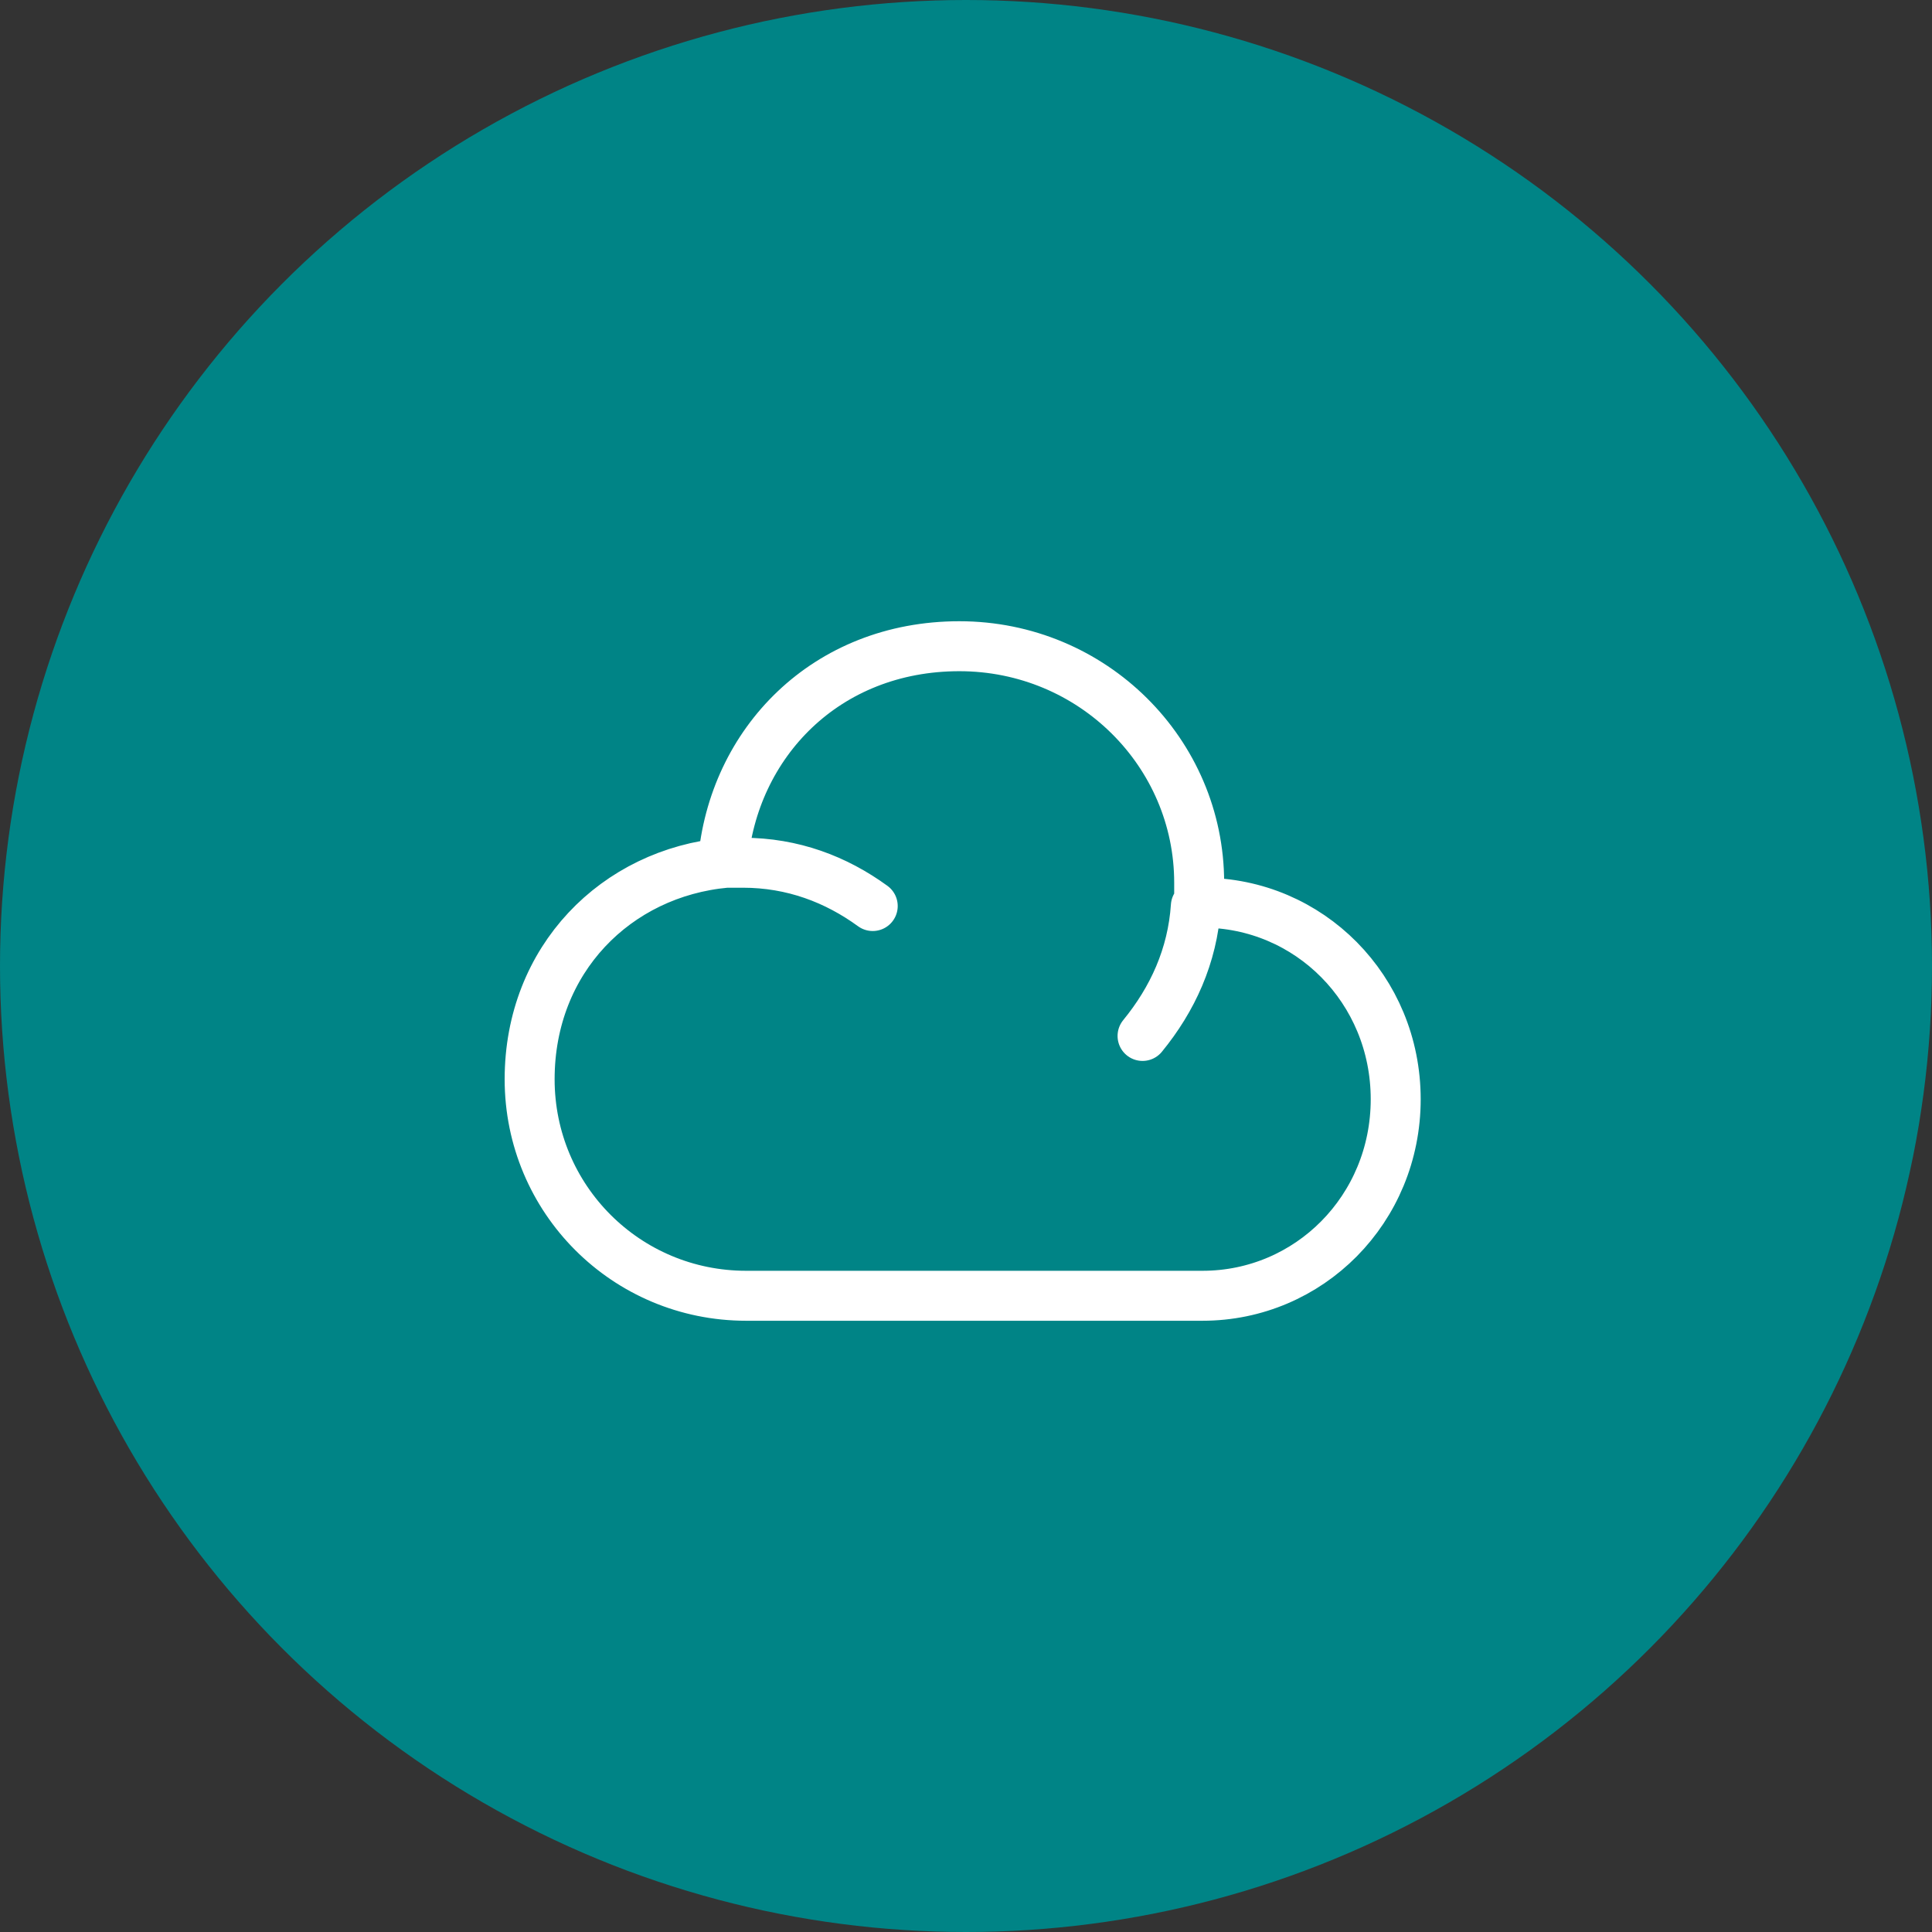
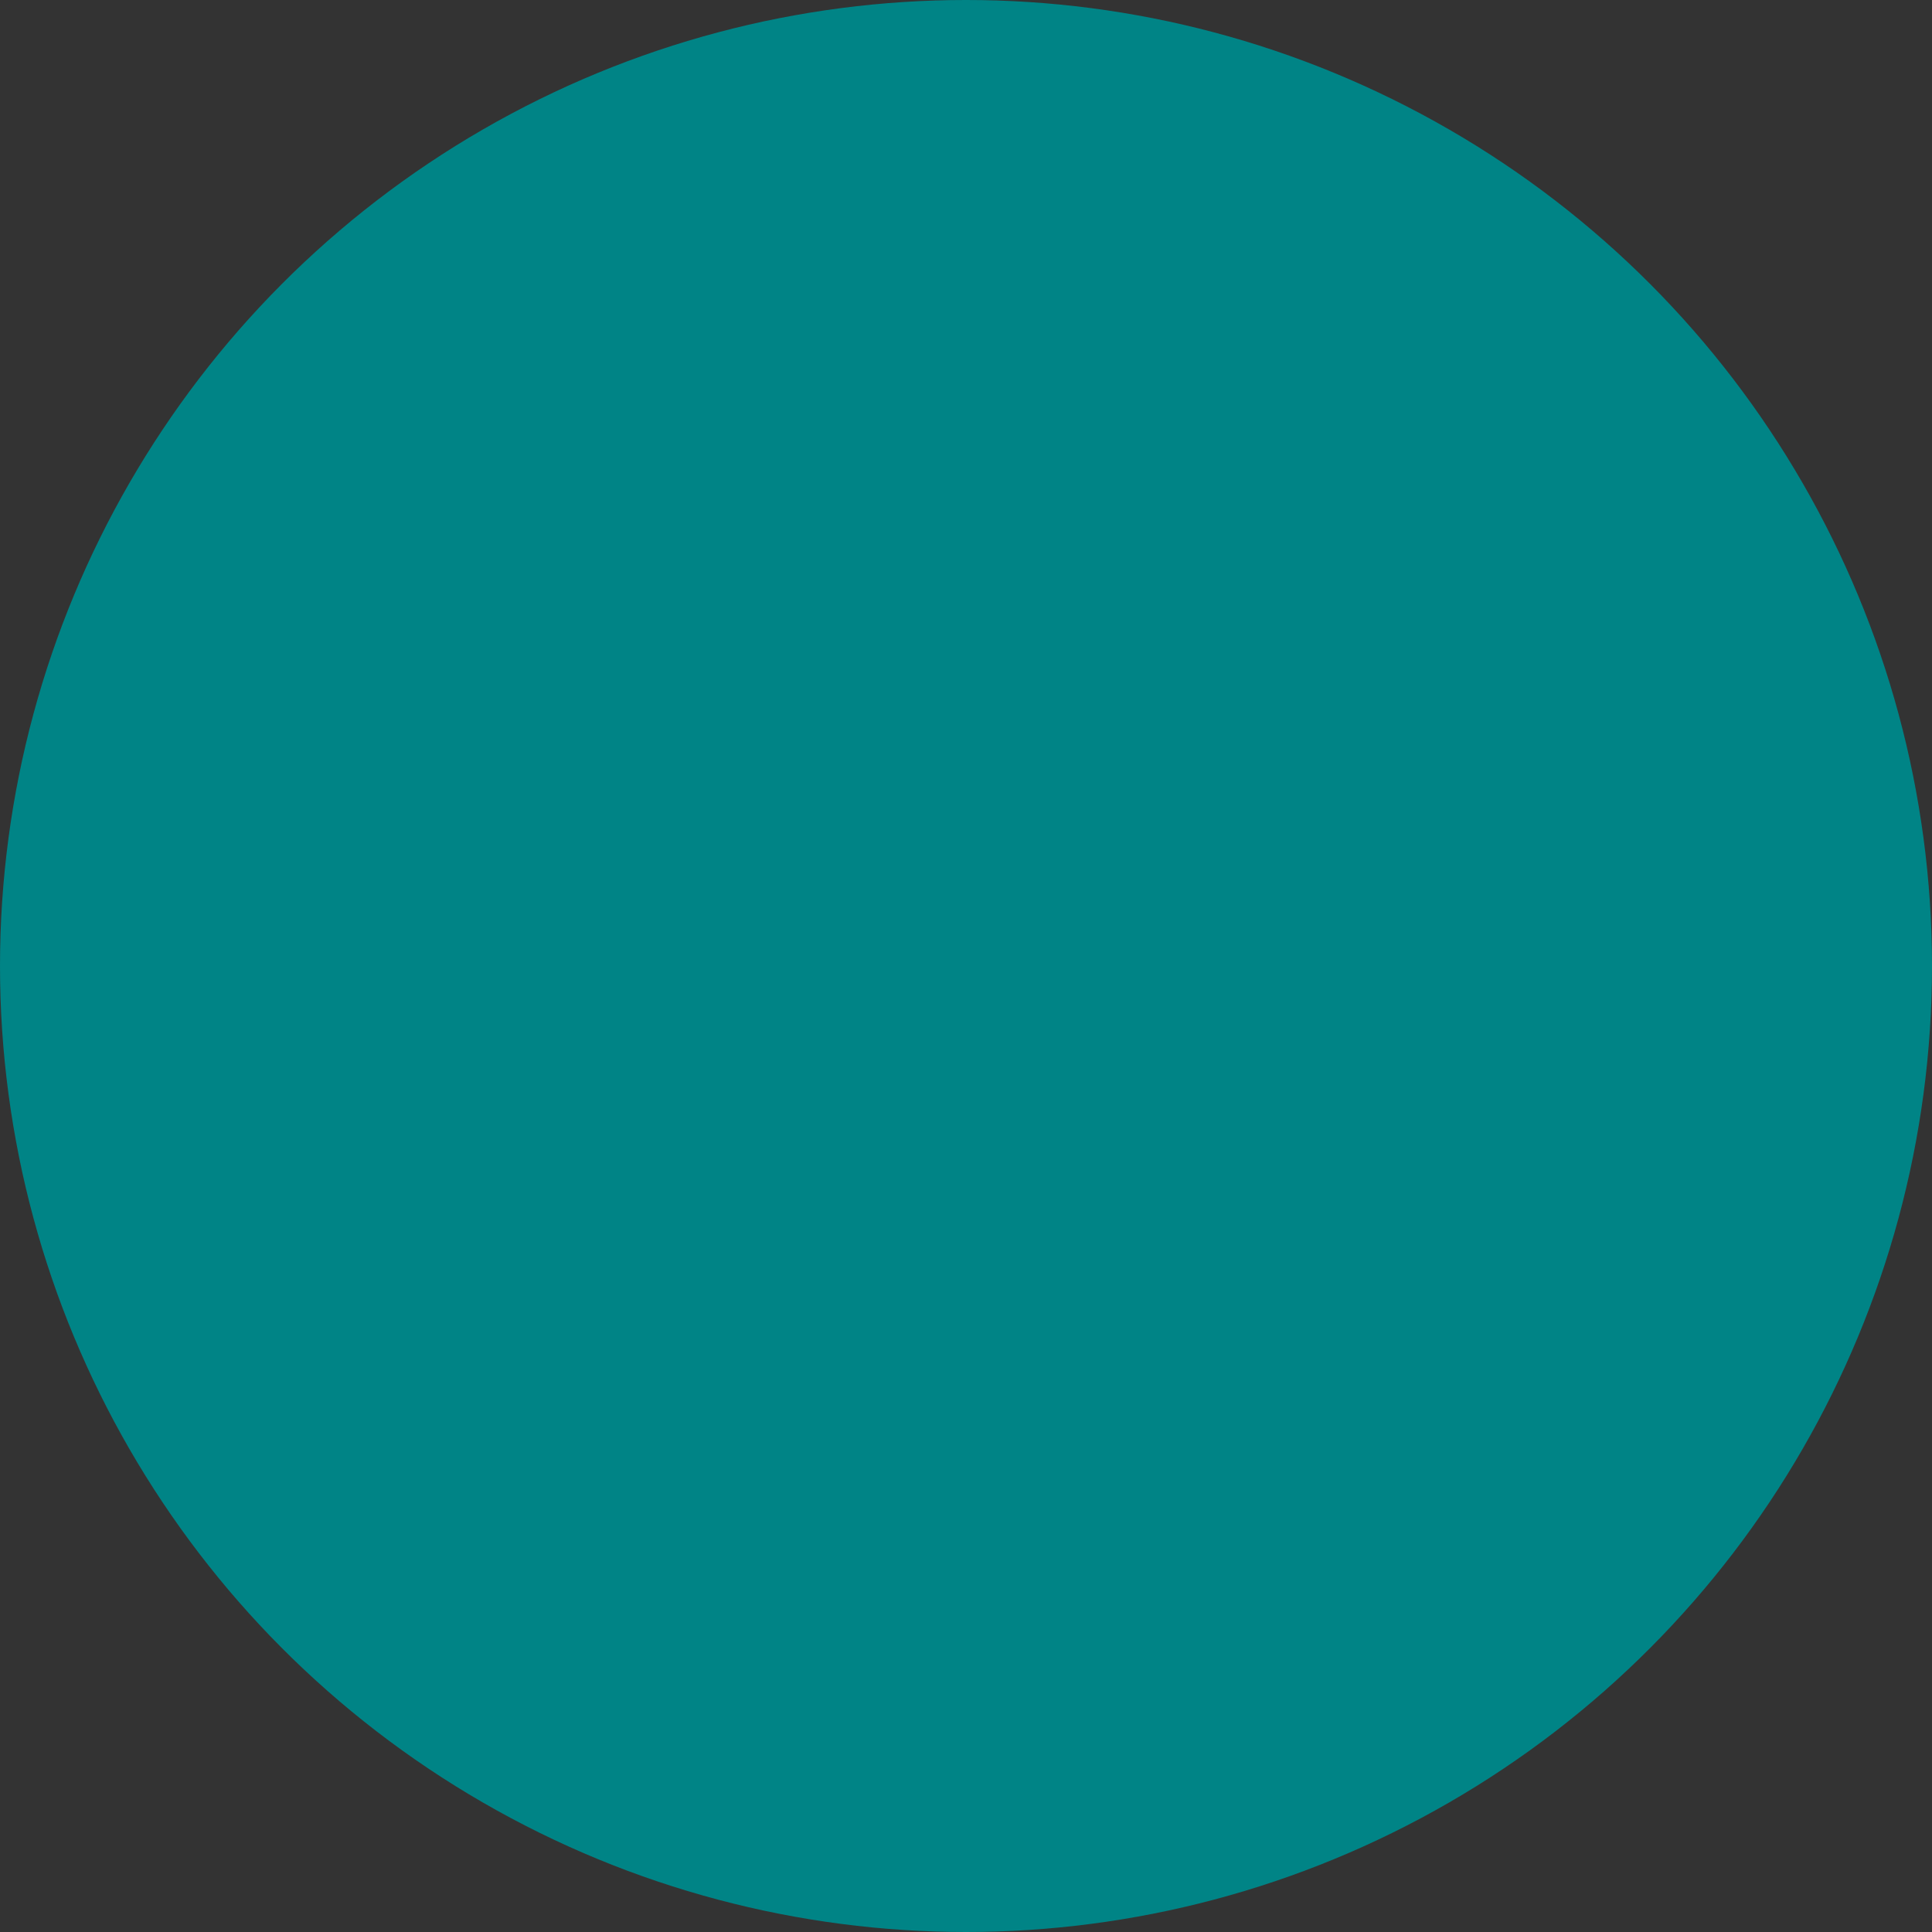
<svg xmlns="http://www.w3.org/2000/svg" id="Layer_1" data-name="Layer 1" width="58" height="58" viewBox="0 0 58 58">
  <rect x="0" y="0" width="58" height="58" fill="#333333" stroke="none" />
  <circle cx="29" cy="29" r="29" style="fill: #008486;" />
-   <path d="m36.1,27.1s0,0,0,0c3.2,0,5.8,2.6,5.8,5.9s-2.6,5.9-5.8,5.9h-13.7c-3.6,0-6.5-2.9-6.5-6.5s2.6-6.2,5.9-6.5m14.2,1.3c0-.2,0-.4,0-.7,0-3.9-3.2-7.1-7.2-7.1s-6.8,2.9-7.1,6.5m14.2,1.3c-.1,1.5-.7,2.8-1.6,3.9m-12.6-5.2c.2,0,.4,0,.6,0,1.5,0,2.8.5,3.9,1.3" style="fill: none; stroke: #fff; stroke-linecap: round; stroke-linejoin: round; stroke-width: 1.5px;" />
</svg>